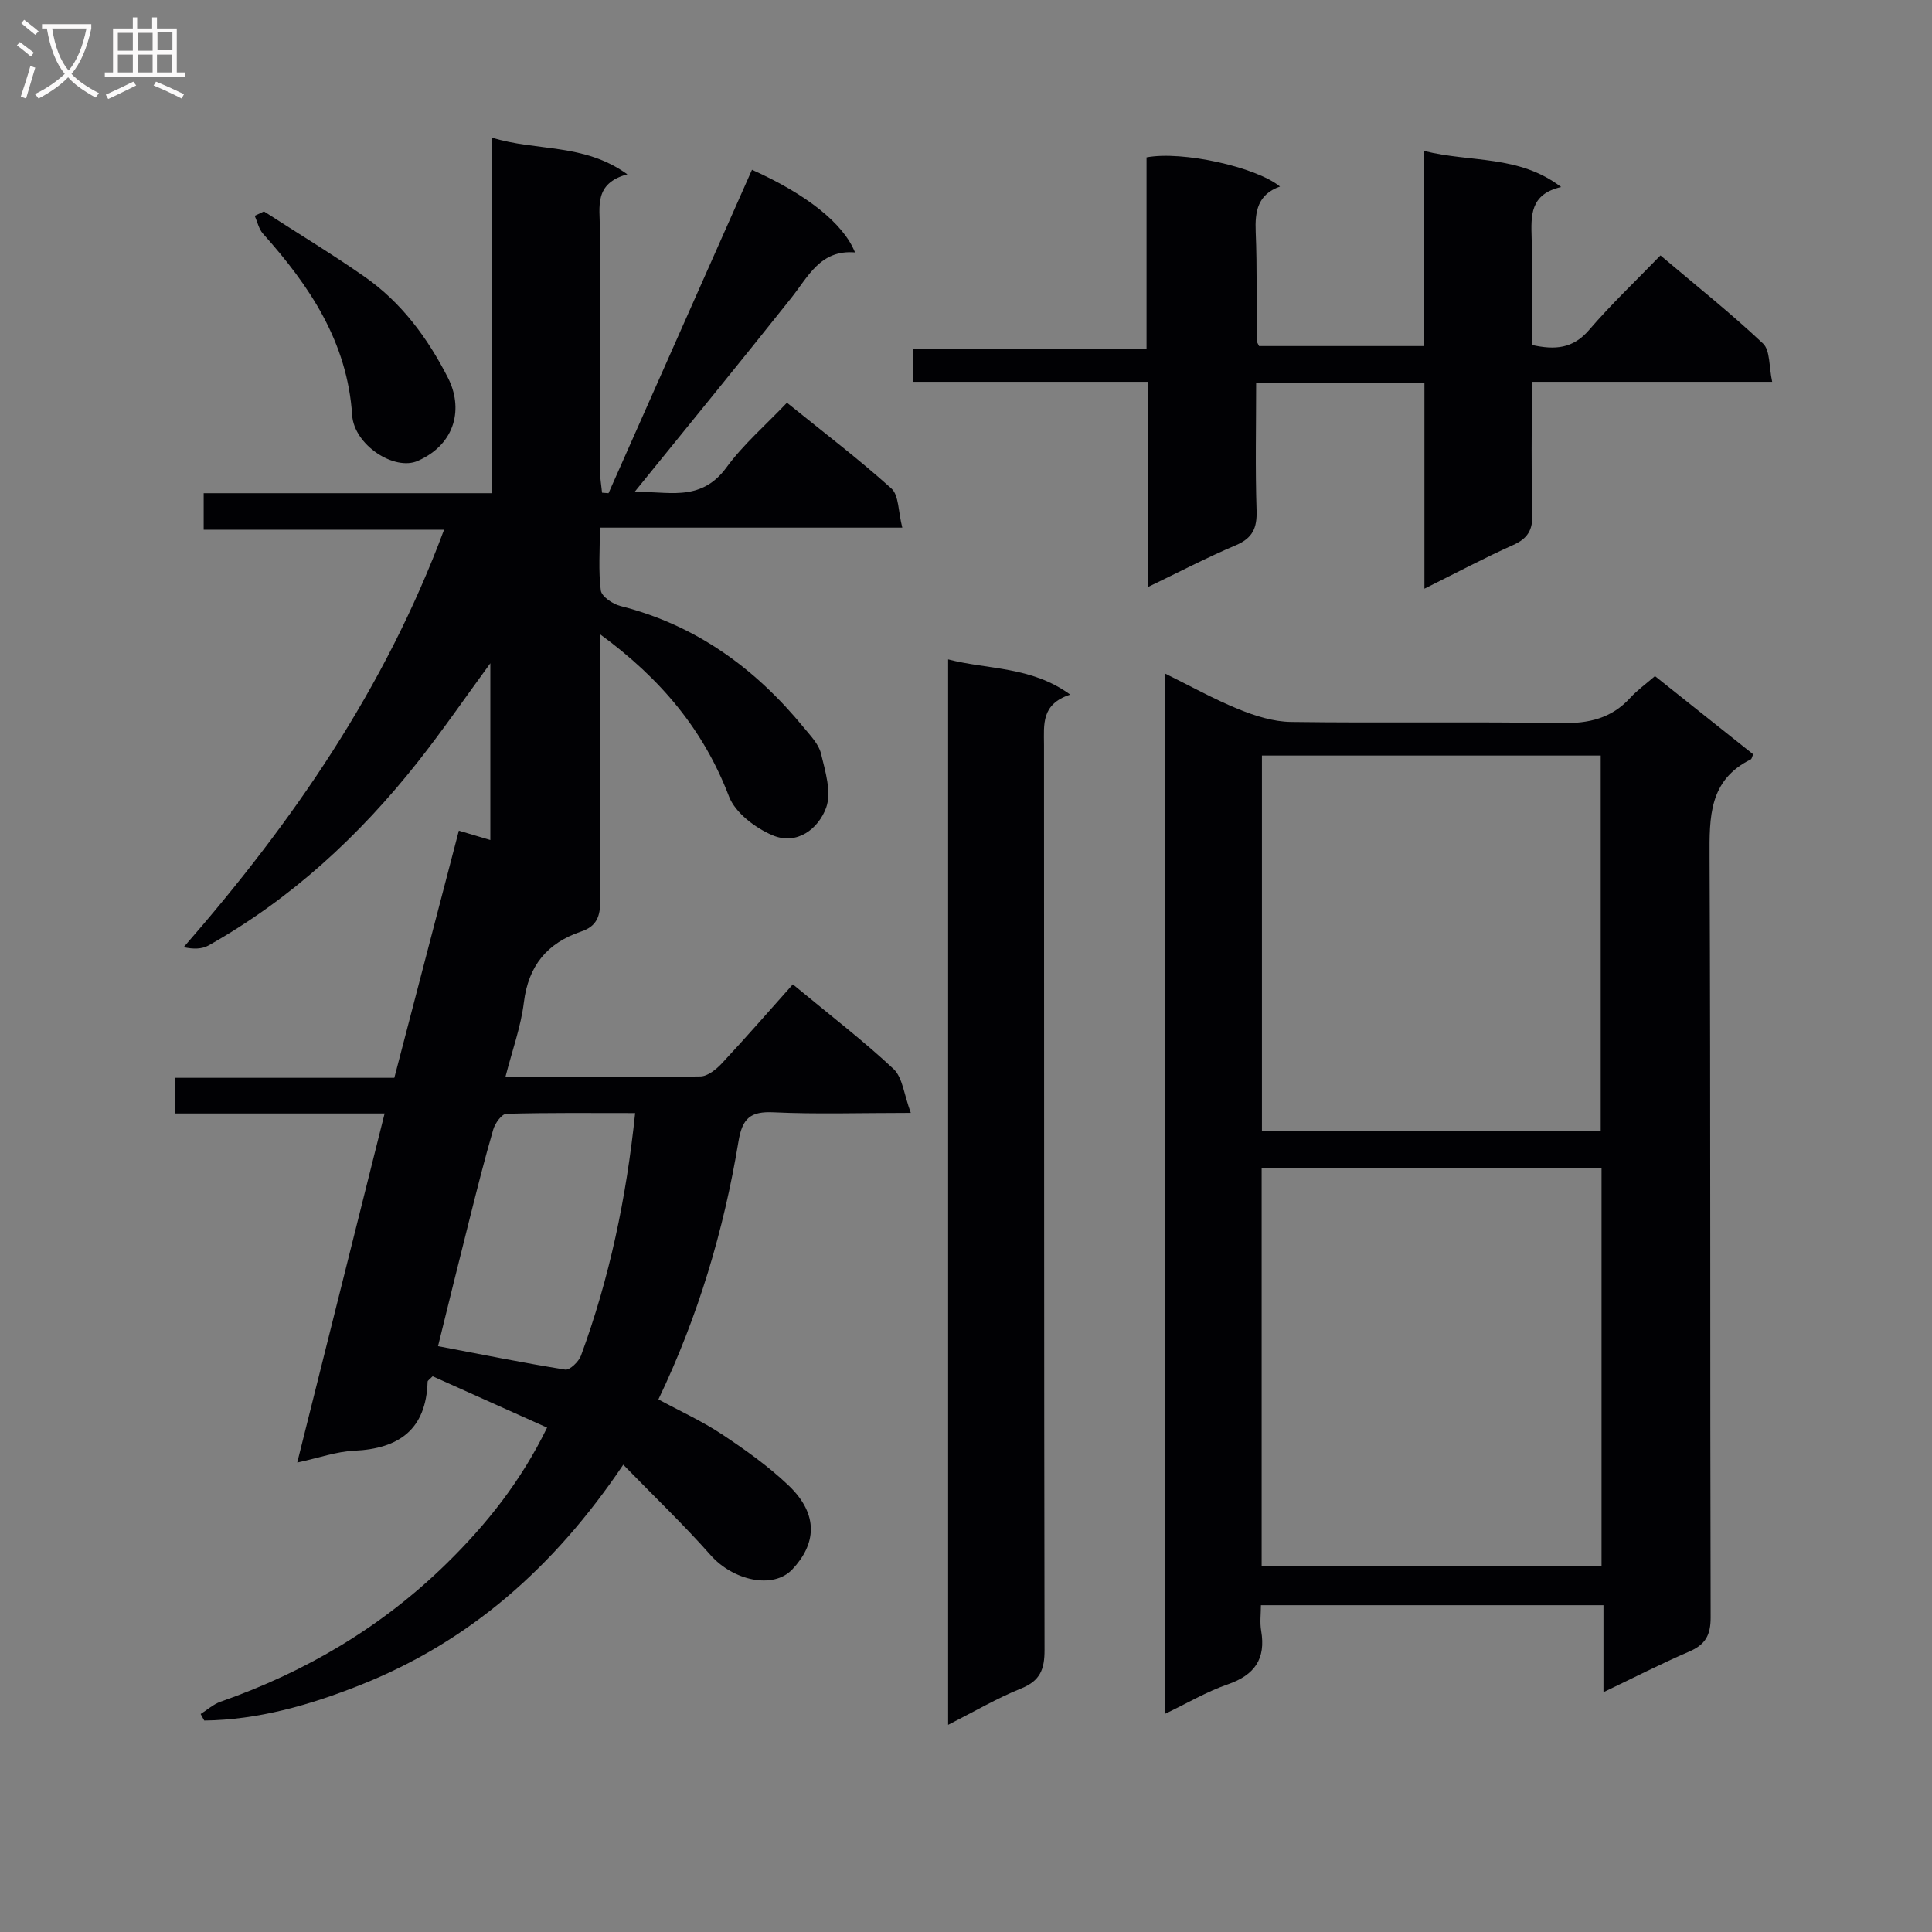
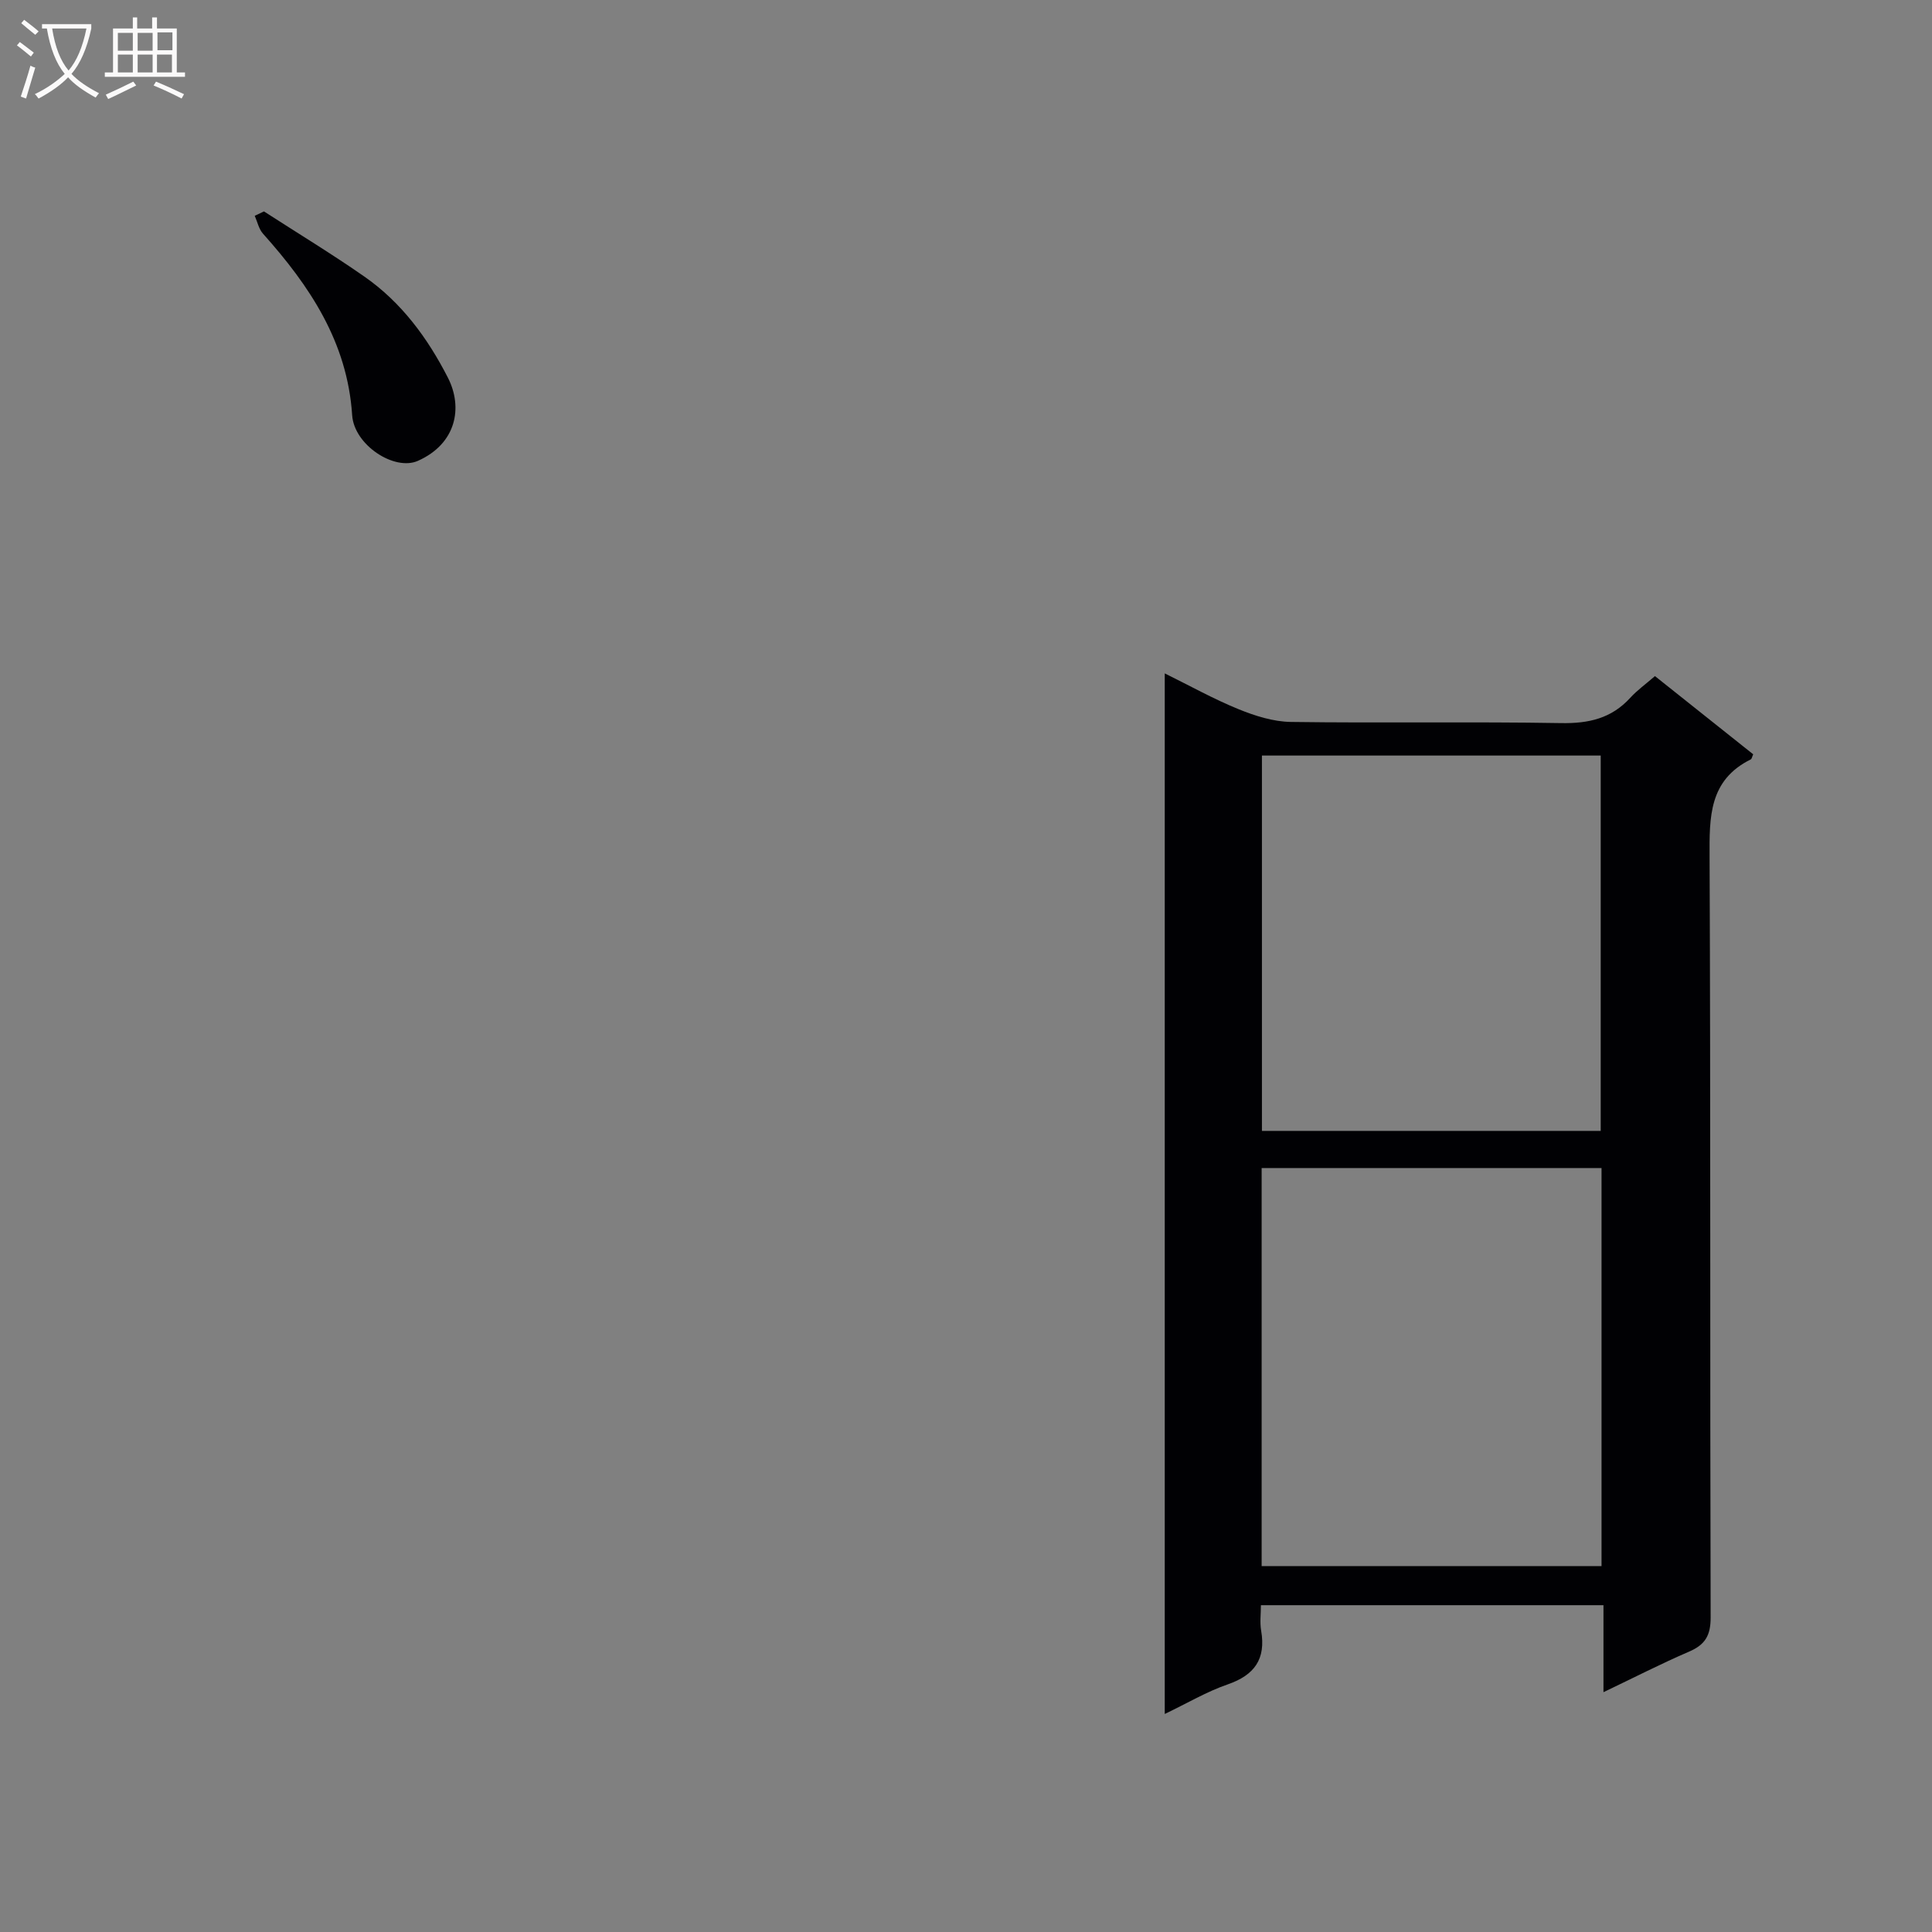
<svg xmlns="http://www.w3.org/2000/svg" enable-background="new 0 0 400 400" viewBox="0 0 400 400">
  <rect x="0" y="0" width="400" height="400" fill="#808080" stroke="none" />
  <g fill="#010104">
-     <path d="m79.63 230.53c-14.78 0-28.89 0-43.4 0 0-2.61 0-4.81 0-7.38h45.41c4.47-17.13 8.89-34.05 13.36-51.17 2.35.7 4.33 1.29 6.52 1.94 0-12.21 0-24.06 0-36.6-5.29 7.23-9.96 14.03-15.06 20.48-12.08 15.28-26.2 28.32-43.27 37.94-1.35.76-3.1.82-5.16.36 22.62-25.94 41.69-53.56 53.91-86.43-16.73 0-33.09 0-49.77 0 0-2.79 0-4.88 0-7.56h59.62c0-24.65 0-48.72 0-73.64 9.31 2.93 19.03 1.09 28.1 7.62-6.97 1.87-5.69 6.77-5.7 11.11-.03 16.66-.03 33.32.01 49.99 0 1.61.29 3.21.45 4.82.45.03.89.06 1.34.1 9.9-22.32 19.8-44.65 29.7-66.96 11.24 5.04 18.92 11.08 21.33 17.11-7.19-.6-9.68 5.01-13.24 9.48-10.65 13.4-21.49 26.64-32.43 40.15 6.37-.4 13.56 2.41 19.04-5.09 3.51-4.8 8.14-8.78 12.54-13.42 7.65 6.19 14.89 11.69 21.63 17.76 1.56 1.41 1.39 4.75 2.25 8.1-21.26 0-41.63 0-62.61 0 0 4.82-.33 8.97.19 13 .16 1.25 2.46 2.82 4.04 3.22 15.65 3.95 27.94 12.9 38.01 25.2 1.36 1.66 3.07 3.4 3.54 5.36.88 3.67 2.23 7.98 1.07 11.19-1.6 4.4-6.06 7.87-11.12 5.72-3.57-1.52-7.7-4.64-9-8.03-5.25-13.73-14.01-24.3-26.74-33.62v5.64c0 16.5-.09 32.99.08 49.49.03 3.28-.72 5.37-3.94 6.45-7.04 2.37-10.94 7.08-11.87 14.68-.62 5.04-2.41 9.93-3.82 15.44 13.79 0 27.08.09 40.37-.12 1.51-.02 3.29-1.47 4.45-2.71 4.99-5.35 9.8-10.87 14.69-16.35 7.93 6.56 14.68 11.73 20.85 17.52 1.88 1.77 2.15 5.26 3.57 9.09-10.52 0-19.48.3-28.4-.12-4.83-.23-6.48 1.24-7.28 6.06-3.04 18.39-8.33 36.16-16.57 53.38 4.5 2.44 9.02 4.49 13.11 7.2 4.83 3.2 9.63 6.61 13.81 10.59 6.48 6.17 5.61 12.29.81 17.39-3.99 4.24-12.31 2.29-16.93-2.94-5.55-6.29-11.64-12.1-18.08-18.72-14.38 21.34-31.94 36.71-54.6 45.68-10.31 4.08-20.94 7.15-32.15 7.29-.25-.45-.5-.9-.75-1.35 1.37-.86 2.64-2.03 4.13-2.55 17.67-6.19 33.42-15.5 46.83-28.65 8.24-8.08 15.35-16.99 20.77-28.1-8.06-3.61-15.95-7.15-23.7-10.63-.63.66-1.04.89-1.04 1.13-.31 9.88-5.89 13.88-15.26 14.29-3.57.16-7.09 1.44-11.73 2.44 6.1-24.41 12.03-48.07 18.09-72.27zm11.06 48.18c9.16 1.74 17.72 3.48 26.33 4.85.94.15 2.8-1.64 3.26-2.88 5.91-16.04 9.39-32.64 11.22-50.23-9.13 0-17.9-.1-26.66.15-.96.03-2.35 1.96-2.72 3.25-1.8 6.18-3.37 12.44-4.94 18.69-2.22 8.77-4.37 17.57-6.49 26.17z" />
    <path d="m362.98 156.17c-.24.52-.29.95-.51 1.06-8.67 4.3-8.56 11.94-8.52 20.21.23 52.47.07 104.95.22 157.42.01 3.76-1.14 5.66-4.46 7.09-5.76 2.48-11.35 5.35-17.73 8.4 0-6.3 0-12 0-18.01-23.8 0-47.02 0-70.92 0 0 1.77-.25 3.57.05 5.29 1 5.85-1.36 9.18-6.94 11.11-4.32 1.49-8.34 3.88-13.02 6.12 0-72.03 0-143.39 0-215.44 5.26 2.59 10.14 5.32 15.28 7.41 3.42 1.39 7.21 2.59 10.84 2.64 18.65.26 37.32-.08 55.97.24 5.69.1 10.39-.97 14.28-5.23 1.44-1.58 3.22-2.85 5.12-4.5 6.89 5.49 13.63 10.85 20.34 16.19zm-101.77 168.08h70.37c0-27.59 0-54.85 0-82.42-23.52 0-46.87 0-70.37 0zm.06-167.82v77.71h70.14c0-26.18 0-51.91 0-77.71-23.53 0-46.63 0-70.14 0z" />
-     <path d="m294.91 121.88c0-14.73 0-28.5 0-42.54-11.63 0-22.88 0-34.84 0 0 8.84-.2 17.6.09 26.36.12 3.65-.84 5.73-4.31 7.19-5.91 2.5-11.62 5.49-18.25 8.68 0-14.57 0-28.29 0-42.52-16.52 0-32.43 0-48.55 0 0-2.47 0-4.42 0-6.89h48.33c0-13.56 0-26.64 0-39.58 7.37-1.4 22.69 1.99 27.63 6.04-4.62 1.63-5.21 5.13-5.03 9.4.31 7.48.14 14.99.2 22.48 0 .29.24.58.49 1.15h34.21c0-13.26 0-26.49 0-40.39 9.66 2.42 19.56.76 28.34 7.46-6.5 1.48-6.24 5.94-6.11 10.6.2 7.3.05 14.6.05 22.1 4.79 1.07 8.51.78 11.84-3.1 4.53-5.28 9.61-10.1 14.78-15.44 7.48 6.33 14.62 12.01 21.23 18.24 1.51 1.43 1.21 4.78 1.9 7.93-16.98 0-33.07 0-49.75 0 0 9.46-.17 18.41.09 27.35.1 3.34-.95 5.09-3.98 6.44-5.88 2.63-11.59 5.67-18.36 9.04z" />
-     <path d="m196.3 136.52c8.31 2.16 17.15 1.38 25.28 7.29-6.05 1.96-5.44 6.22-5.43 10.38.04 62.47-.01 124.94.11 187.41.01 3.98-.88 6.38-4.82 7.97-5.04 2.03-9.78 4.82-15.14 7.54 0-73.65 0-146.79 0-220.59z" />
    <path d="m54.65 43.77c6.94 4.48 14.02 8.78 20.8 13.5 7.65 5.33 13.08 12.7 17.28 20.92 3.17 6.2 1.74 13.68-6.2 17.22-4.86 2.17-13.21-3.26-13.62-9.45-.99-15.15-8.8-26.78-18.47-37.59-.86-.97-1.15-2.45-1.7-3.69.63-.31 1.27-.61 1.91-.91z" />
  </g>
  <path d="m6.4 11.7c-1-.8-1.9-1.6-2.9-2.3l.6-.7c.9.7 1.9 1.4 2.9 2.2zm-2.1 8.3c.7-2.1 1.4-4.2 2-6.4.2.1.6.3 1 .4-.7 2.3-1.3 4.4-1.9 6.4zm3-12.8c-1.1-.9-2.1-1.7-2.9-2.4l.6-.7c1 .8 2 1.5 3 2.4zm1.4-1.3v-.9h10.2v.9c-.9 4.2-2.3 7.3-4.1 9.4 1.3 1.4 3.2 2.7 5.7 4-.2.2-.4.5-.7.9-2.5-1.4-4.4-2.7-5.7-4.2-1.4 1.5-3.5 3-6.1 4.4 0 0 0 0-.1-.1-.3-.4-.5-.7-.7-.8 2.7-1.3 4.7-2.8 6.2-4.2-1.8-2.2-3-5.3-3.7-9.4zm9.2 0h-7.1c.6 3.8 1.7 6.7 3.4 8.7 1.7-2 2.9-4.8 3.7-8.7z" fill="#fbfafa" />
  <path d="m31.6 3.6h.9v2.3h4.1v9.1h1.7v.9h-16.6v-.9h1.7v-9.1h4.1v-2.3h.9v2.3h3.1v-2.3zm-4 13.3.6.8c-1.9.9-3.8 1.9-5.8 2.8-.2-.3-.3-.6-.5-.9 2-.9 3.9-1.8 5.7-2.7zm-3.2-10.1v3.7h3.1v-3.7zm0 4.5v3.7h3.1v-3.7zm4.1-4.5v3.7h3.1v-3.7zm0 4.5v3.7h3.1v-3.7zm9.1 9.1c-2.1-1.1-4.1-2-5.8-2.7l.5-.8c2.2.9 4.1 1.8 5.8 2.6zm-1.9-13.7h-3.1v3.7h3.1v-3.6zm-3.2 4.6v3.7h3.1v-3.7z" fill="#fbfafa" />
</svg>